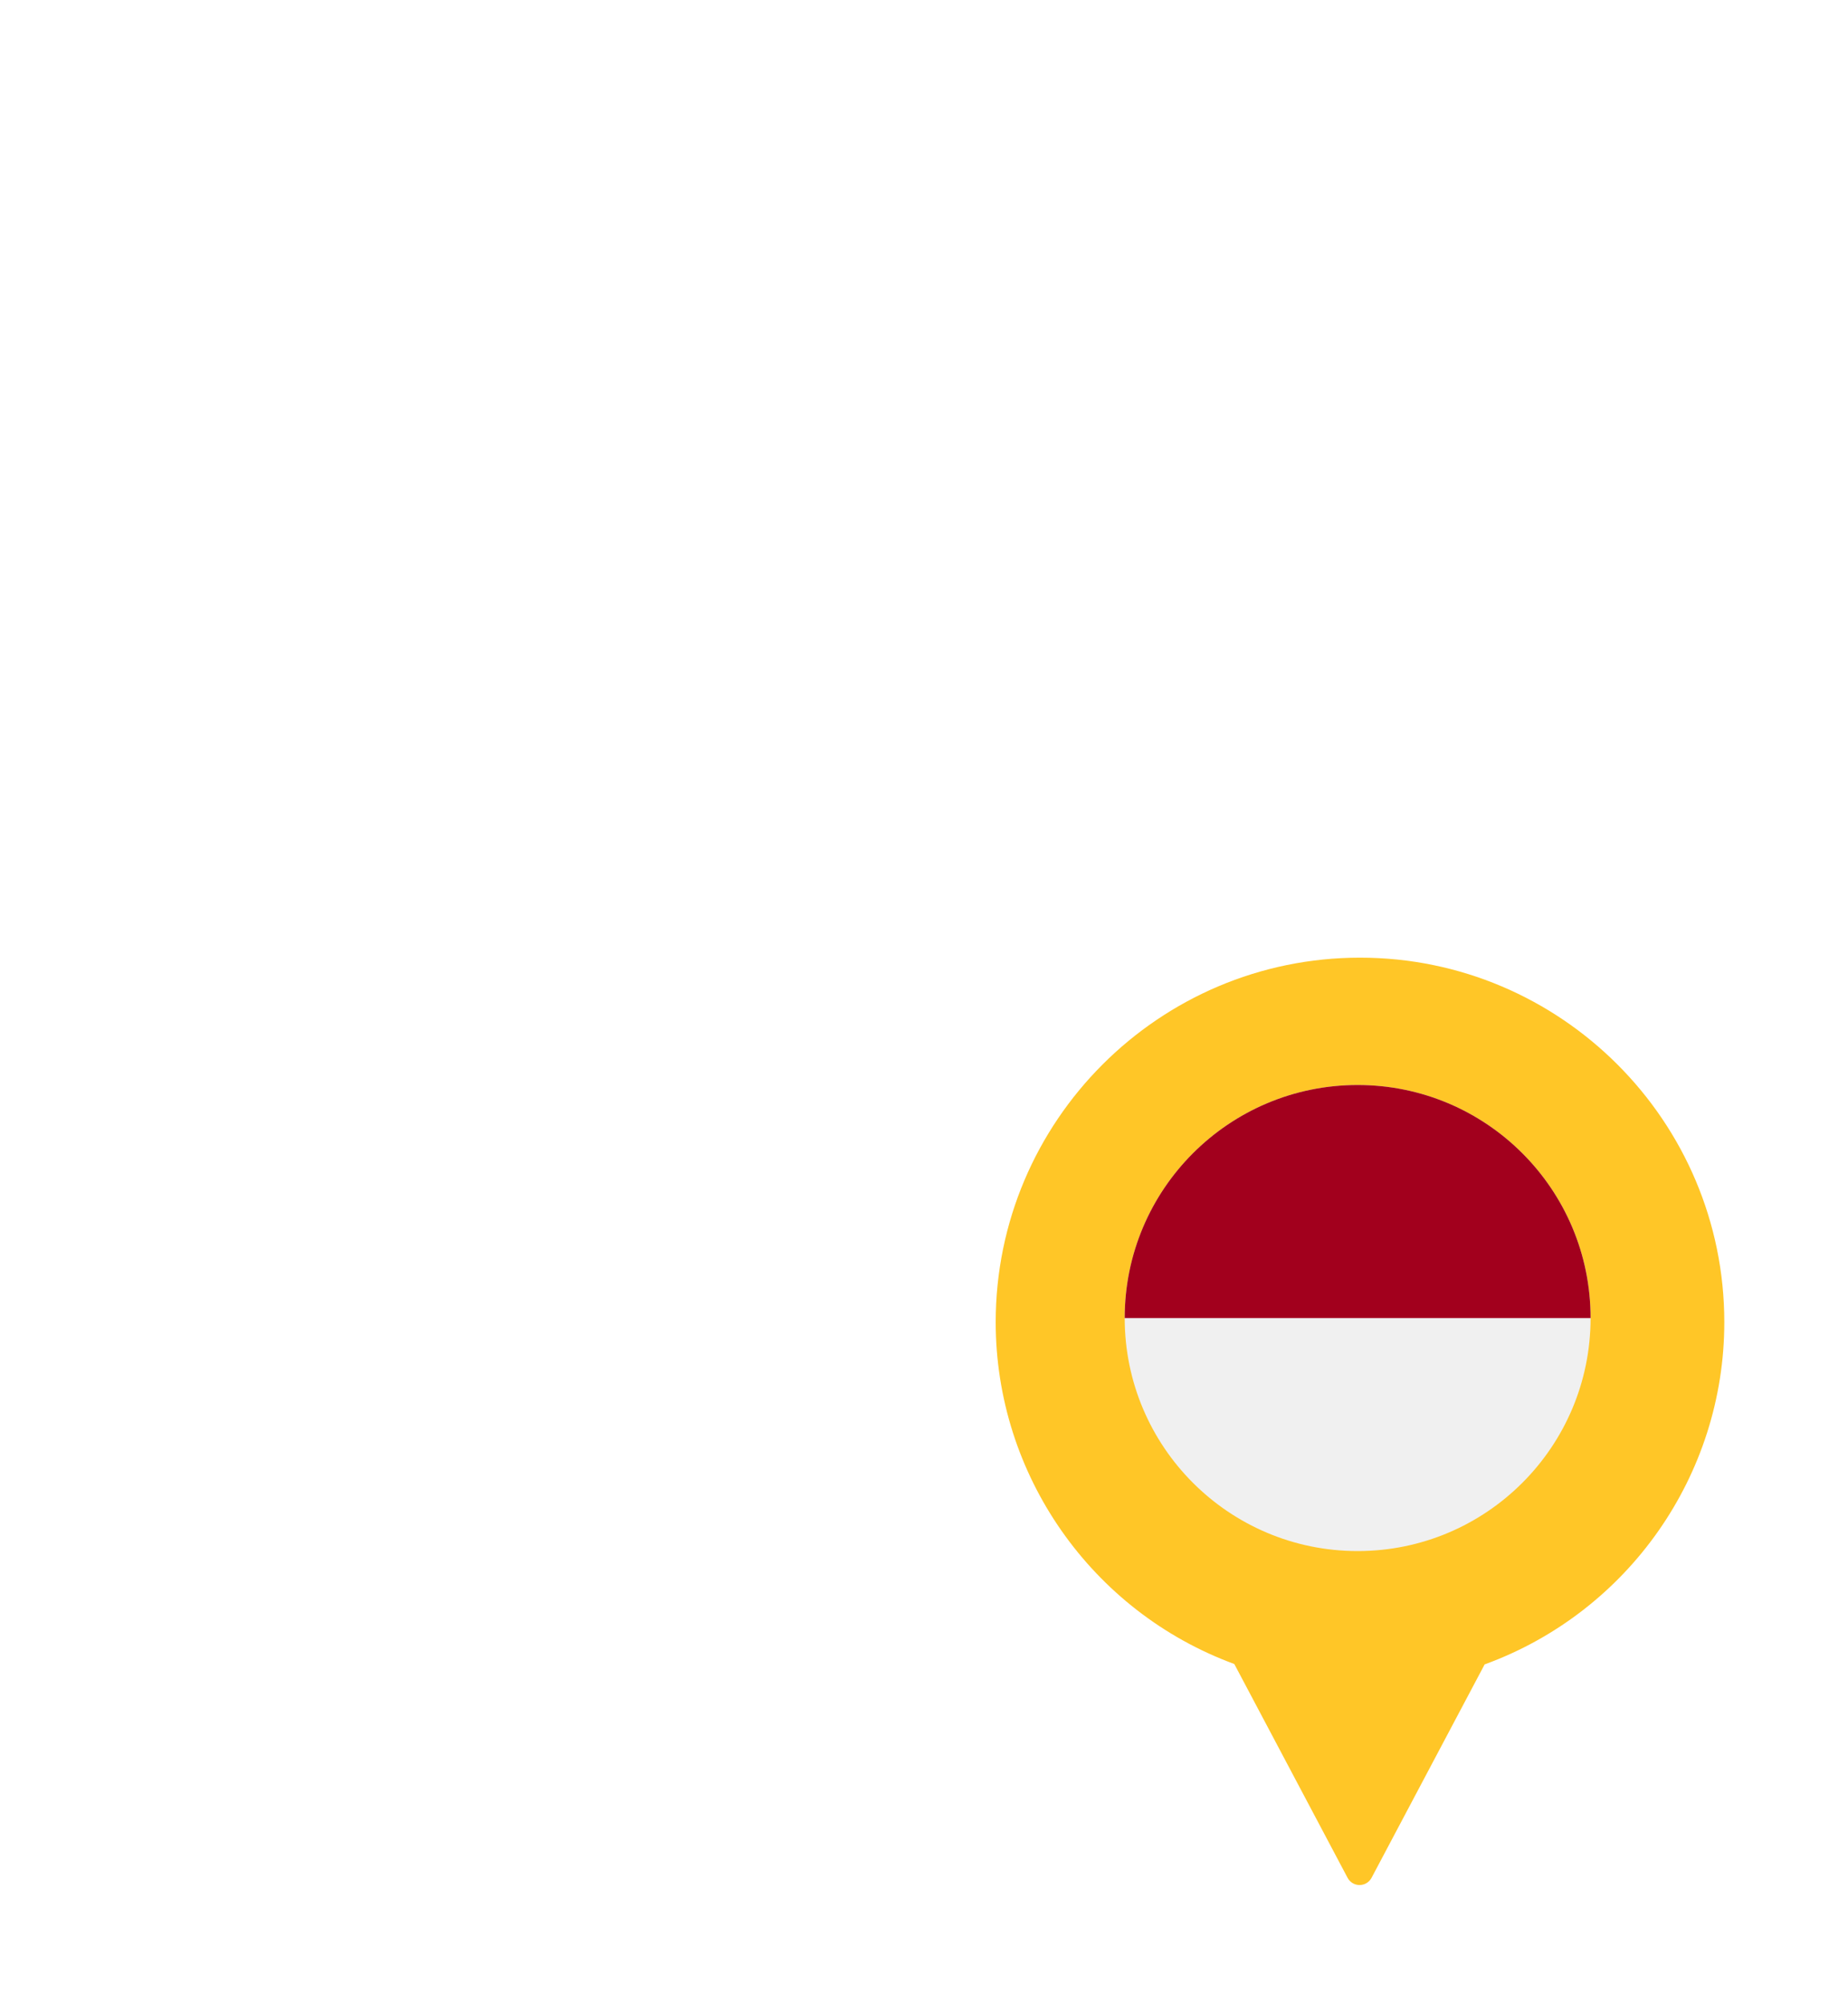
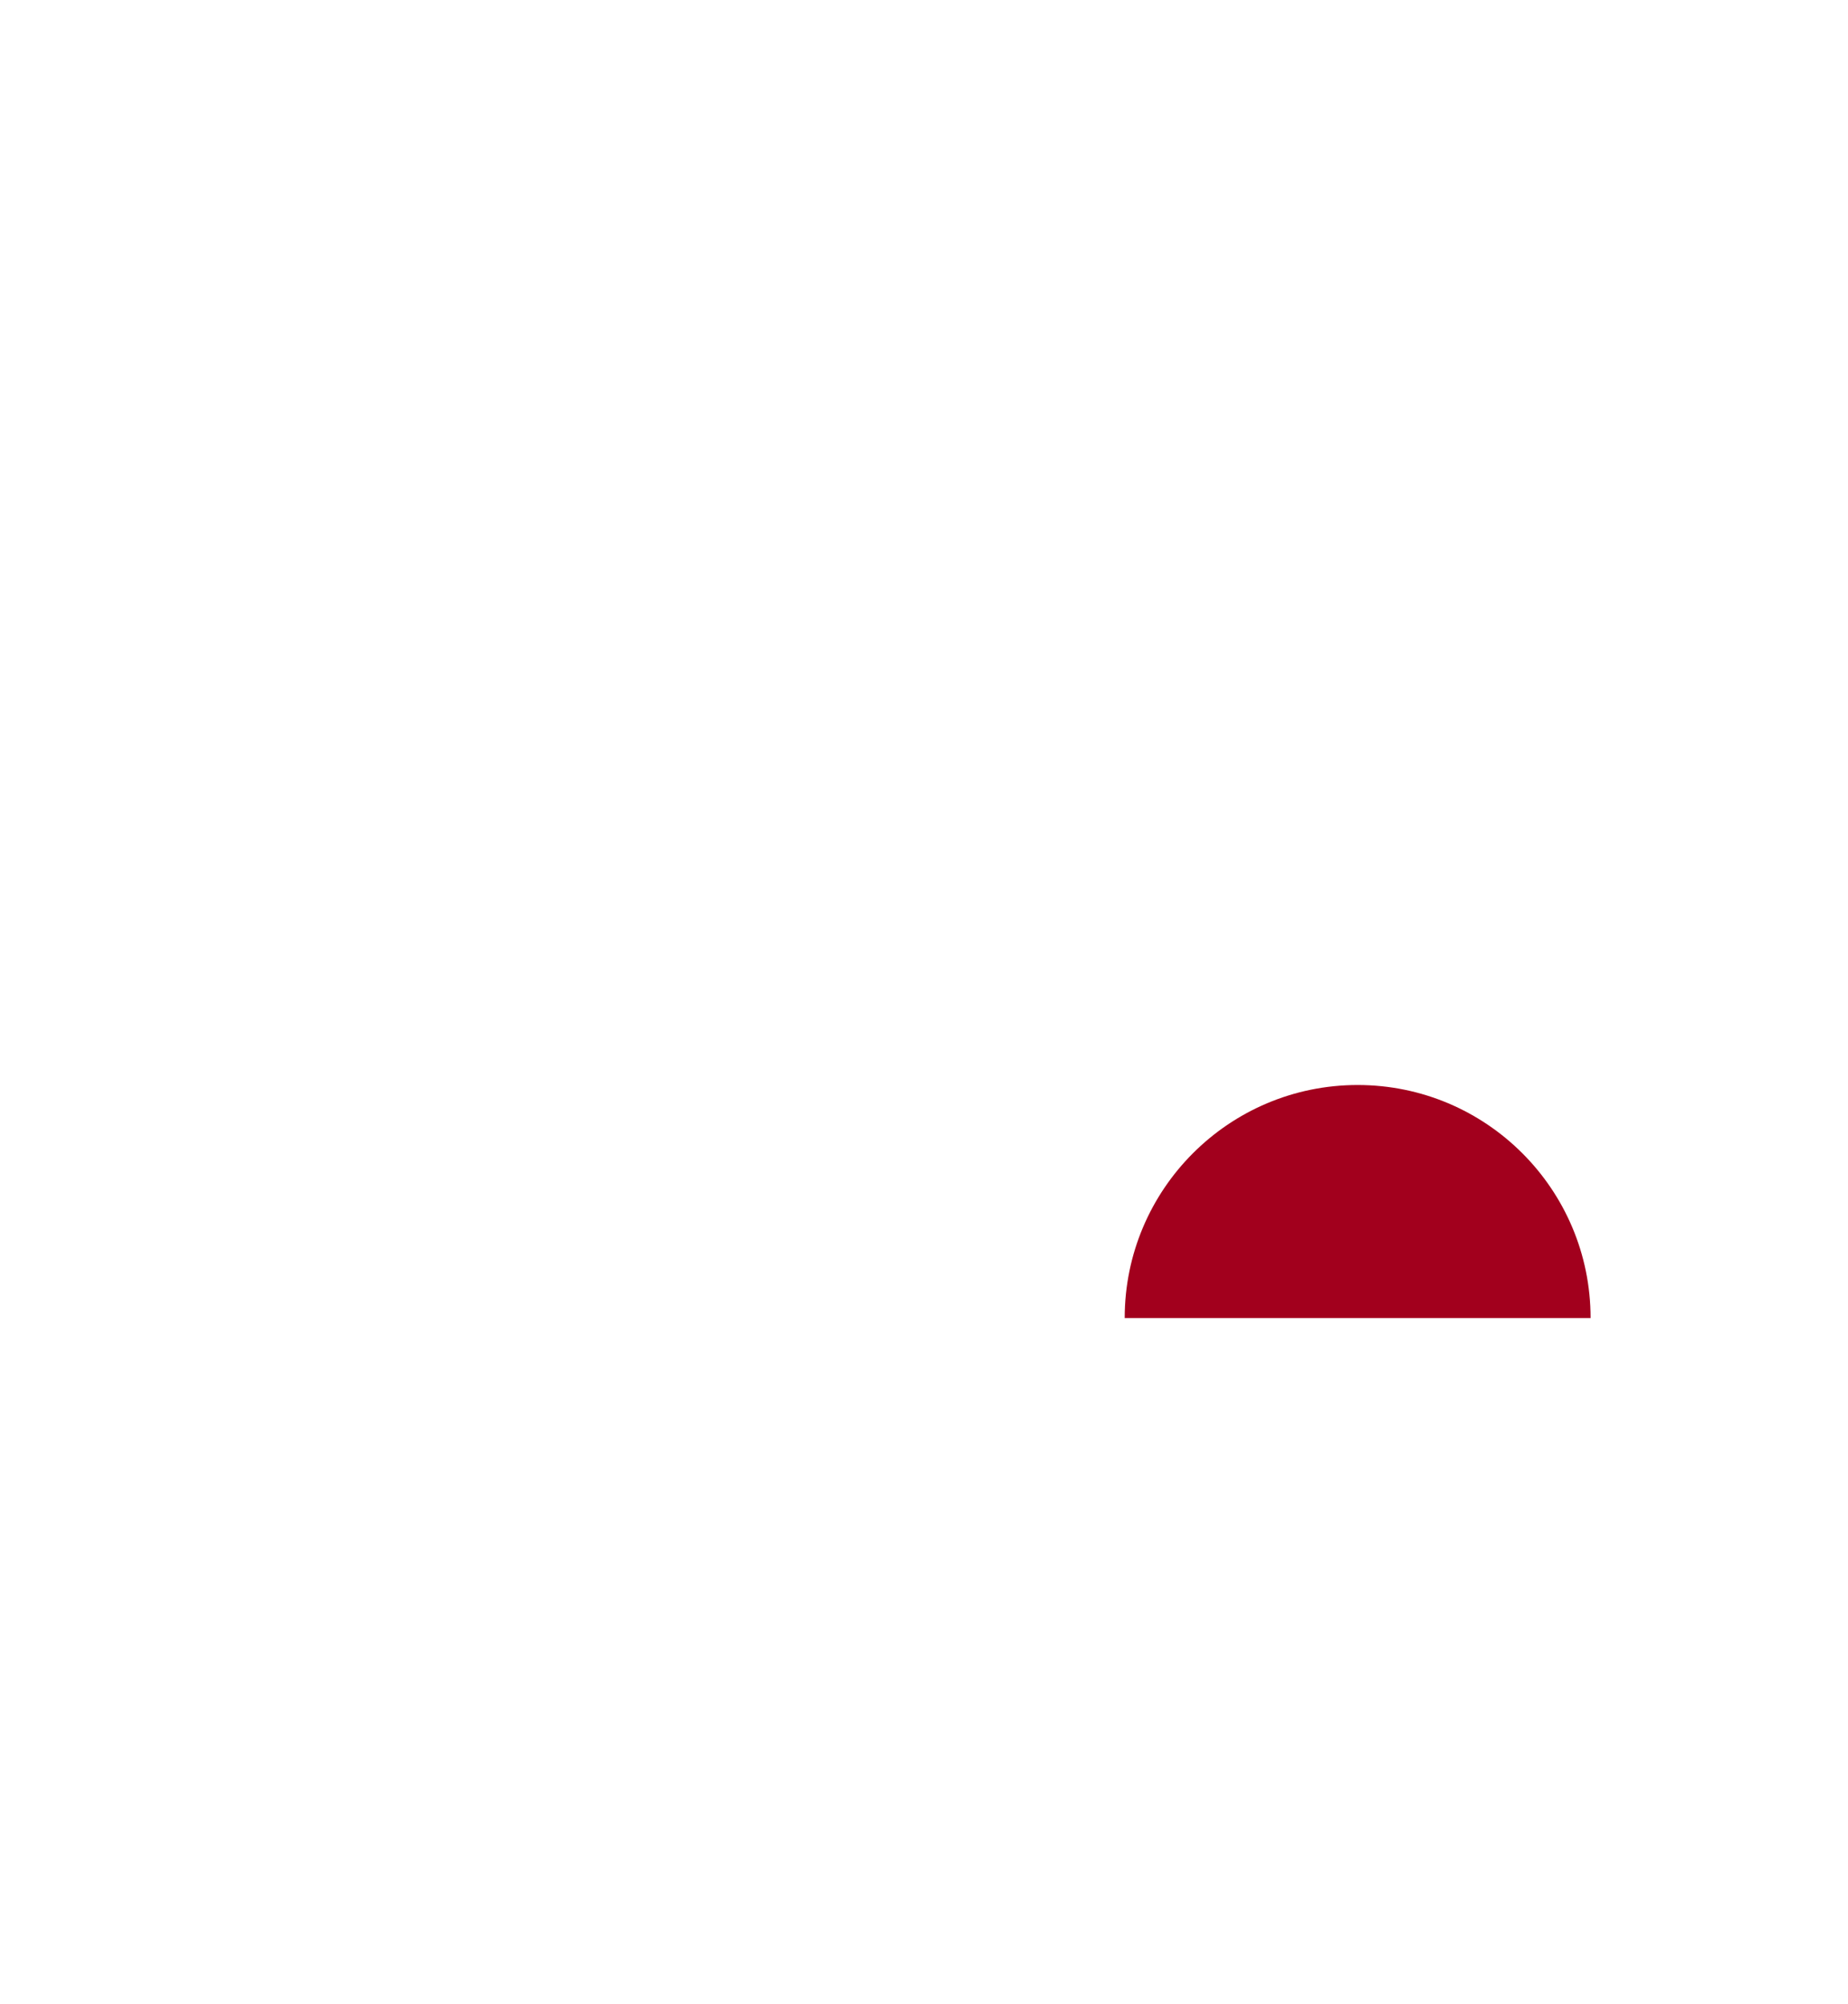
<svg xmlns="http://www.w3.org/2000/svg" width="119px" height="129px" viewBox="0 0 119 129" version="1.1">
  <title>0A906FD5-D207-4F4C-B949-FAE07365D0B7</title>
  <desc>Created with sketchtool.</desc>
  <defs>
    <filter x="-47.9%" y="-38.3%" width="195.8%" height="176.7%" filterUnits="objectBoundingBox" id="filter-1">
      <feOffset dx="0" dy="4" in="SourceAlpha" result="shadowOffsetOuter1" />
      <feGaussianBlur stdDeviation="4" in="shadowOffsetOuter1" result="shadowBlurOuter1" />
      <feColorMatrix values="0 0 0 0 0   0 0 0 0 0   0 0 0 0 0  0 0 0 0.12 0" type="matrix" in="shadowBlurOuter1" result="shadowMatrixOuter1" />
      <feMerge>
        <feMergeNode in="shadowMatrixOuter1" />
        <feMergeNode in="SourceGraphic" />
      </feMerge>
    </filter>
  </defs>
  <g id="Page-1" stroke="none" stroke-width="1" fill="none" fill-rule="evenodd">
    <g id="Brands---Desktop" transform="translate(-183, -520)">
      <g id="Group-2" transform="translate(120, 478)">
        <g id="Indonesia" transform="translate(63, 42)">
          <g id="indonesia" fill="#FFFFFF">
            <g id="monas">
-               <path d="M68.642,96.478 L68.537,96.478 C67.317,96.478 66.328,97.49 66.328,98.739 C66.328,99.988 67.317,101 68.537,101 L68.642,101 C69.862,101 70.851,99.988 70.851,98.739 C70.851,97.49 69.862,96.478 68.642,96.478 Z" id="Path" />
-               <path d="M99.028,97.054 L84.261,97.054 L84.261,93.027 C84.261,91.938 83.378,91.054 82.288,91.054 L71.134,91.054 L72.429,87.437 L74.168,87.437 C75.03,87.437 75.792,86.877 76.05,86.055 L78.023,79.767 C78.211,79.168 78.102,78.515 77.731,78.009 C77.359,77.503 76.769,77.204 76.141,77.204 L61.477,77.204 L57.134,21.26 L61.712,15.964 C62.217,15.38 62.334,14.556 62.013,13.854 C61.692,13.152 60.991,12.702 60.219,12.702 L57.32,12.702 C57.387,11.281 57.106,9.829 56.48,8.708 L52.184,1.011 C51.836,0.387 51.177,0 50.462,0 C49.747,0 49.087,0.387 48.739,1.011 L44.574,8.474 C43.913,9.658 43.609,11.193 43.676,12.702 L40.707,12.702 C39.933,12.702 39.23,13.155 38.91,13.861 C38.591,14.566 38.713,15.393 39.224,15.975 L43.866,21.269 L39.524,77.204 L24.856,77.204 C24.228,77.204 23.638,77.504 23.266,78.01 C22.894,78.516 22.786,79.168 22.974,79.768 L24.947,86.056 C25.205,86.878 25.967,87.438 26.829,87.438 L28.572,87.438 L29.867,91.055 L17.19,91.055 C16.101,91.055 15.217,91.938 15.217,93.028 L15.217,97.055 L1.973,97.055 C0.883,97.055 0,97.938 0,99.027 C0,100.117 0.883,101 1.973,101 L60.792,101 C61.882,101 62.765,100.116 62.765,99.027 C62.765,97.938 61.882,97.055 60.792,97.055 L19.163,97.055 L19.163,95 L80.31,95 L80.315,95 L80.315,97.055 L76.37,97.055 C75.28,97.055 74.397,97.938 74.397,99.027 C74.397,100.117 75.28,101 76.37,101 L99.027,101 C100.117,101 101,100.117 101,99.027 C101,97.937 100.117,97.054 99.028,97.054 Z M48.019,10.396 L50.462,6.02 L53.035,10.631 C53.32,11.141 53.432,11.952 53.368,12.702 L47.63,12.702 C47.566,11.863 47.699,10.971 48.019,10.396 Z M55.906,16.647 L54.201,18.62 L46.79,18.62 L45.061,16.647 L55.906,16.647 Z M47.722,22.565 L53.278,22.565 L57.519,77.204 L43.481,77.204 L47.722,22.565 Z M28.277,83.492 L27.542,81.149 L73.454,81.149 L72.719,83.492 L28.277,83.492 Z M66.943,91.054 L34.057,91.054 L32.762,87.437 L68.238,87.437 L66.943,91.054 Z" id="Shape" fill-rule="nonzero" />
-             </g>
+               </g>
          </g>
          <g id="indonesia" transform="translate(63, 57.632)" fill-rule="nonzero">
            <g id="pin" filter="url(#filter-1)" transform="translate(0.578, 0.012)">
-               <path d="M23.97,59.694 C23.647,59.694 23.35,59.516 23.198,59.229 L15.903,45.467 C6.697,42.081 0.539,33.282 0.539,23.463 C0.539,10.525 11.062,0 23.998,0 C36.934,0 47.457,10.525 47.457,23.465 C47.457,33.315 41.269,42.124 32.024,45.493 L24.742,59.229 C24.59,59.516 24.293,59.694 23.97,59.694 Z" id="Shape" fill="#FFC627" />
              <g id="indonesia" transform="translate(8.846, 8.197)">
-                 <circle id="Oval" fill="#F0F0F0" cx="15" cy="15" r="15" />
                <path d="M0,15 C0,6.716 6.716,0 15,0 C23.284,0 30,6.716 30,15" id="Shape" fill="#A2001D" />
              </g>
            </g>
          </g>
        </g>
      </g>
    </g>
  </g>
</svg>